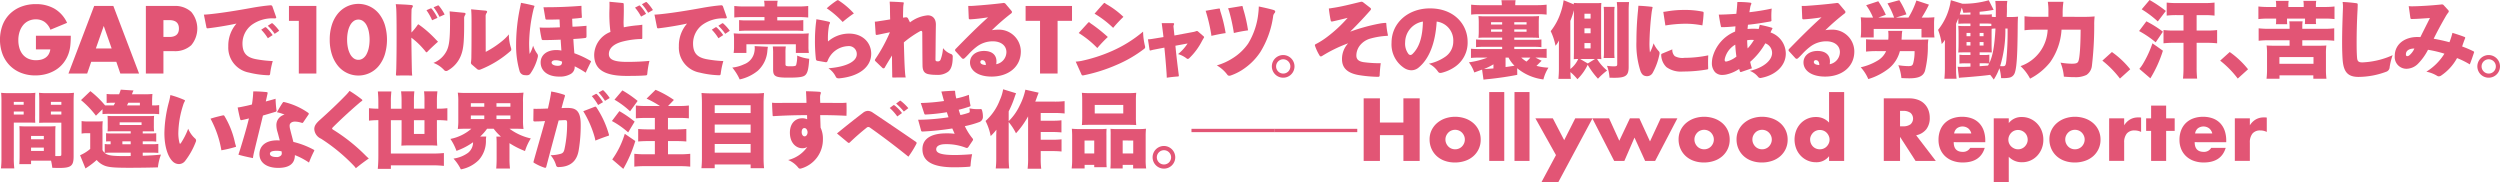
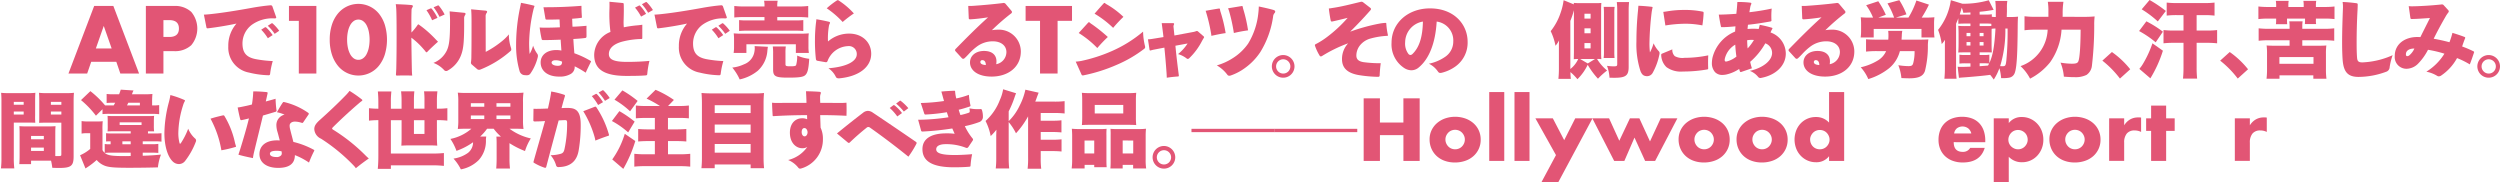
<svg xmlns="http://www.w3.org/2000/svg" width="549" height="40" viewBox="0 0 549 40">
  <g transform="translate(-62.462 -645.771)">
-     <path d="M70.352,653.484h7.654q0,1.181-.1,2.144a7.663,7.663,0,0,1-.394,1.791,7.131,7.131,0,0,1-1.122,2.056,6.555,6.555,0,0,1-1.663,1.5,7.833,7.833,0,0,1-2.1.915,9.014,9.014,0,0,1-2.4.314,8.447,8.447,0,0,1-3.159-.57,7.111,7.111,0,0,1-2.449-1.6,7.26,7.26,0,0,1-1.594-2.48,9.264,9.264,0,0,1-.009-6.375,6.967,6.967,0,0,1,1.594-2.469,7.228,7.228,0,0,1,2.489-1.594,8.814,8.814,0,0,1,3.246-.57,8.054,8.054,0,0,1,4.073,1,6.943,6.943,0,0,1,2.774,3.11l-3.66,1.514a3.729,3.729,0,0,0-1.328-1.752,3.343,3.343,0,0,0-1.859-.531,3.718,3.718,0,0,0-1.574.325,3.4,3.4,0,0,0-1.211.926,4.4,4.4,0,0,0-.786,1.445,5.874,5.874,0,0,0-.285,1.888,5.96,5.96,0,0,0,.245,1.752,3.952,3.952,0,0,0,.737,1.4,3.329,3.329,0,0,0,1.22.915,4.126,4.126,0,0,0,1.693.325,4.679,4.679,0,0,0,1.1-.127,2.915,2.915,0,0,0,.955-.414,2.347,2.347,0,0,0,.7-.739,2.949,2.949,0,0,0,.375-1.1H70.352Z" transform="translate(0 0.13)" fill="#e25575" />
    <path d="M85.833,659.15H80.324l-.886,2.578H75.326l5.647-14.836h4.212l5.647,14.836H86.718Zm-1.023-2.932-1.732-4.938-1.732,4.938Z" transform="translate(2.169 0.189)" fill="#e25575" />
    <path d="M93.729,661.728H89.873V646.892h6.139a5.249,5.249,0,0,1,3.827,1.3,5.7,5.7,0,0,1,0,7.319,5.249,5.249,0,0,1-3.827,1.3H93.729Zm0-8.028h1.28q2.124,0,2.124-1.849T95.009,650h-1.28Z" transform="translate(4.621 0.189)" fill="#e25575" />
    <path d="M116.262,649.647a7.686,7.686,0,0,0-5.01,1.441,5.109,5.109,0,0,0-2,4.062c0,2.186,1,3.061,2.933,3.444a25.865,25.865,0,0,0,3.716.418,17.506,17.506,0,0,0-.583,2.825c-.036.236-.145.291-.363.291a19.9,19.9,0,0,1-4.245-.583,5.569,5.569,0,0,1-4.573-5.774,7.327,7.327,0,0,1,1.8-4.993c-2.131.456-4.372.82-6.231,1.039-.255.036-.346-.036-.382-.255l-.547-2.751c.365,0,.71-.037,1.148-.074,2.861-.291,6.213-.838,9.419-1.421,1.55-.272,2.879-.455,4.027-.547a.4.4,0,0,1,.473.31l.765,2.169a.479.479,0,0,1,.055.2C116.663,649.594,116.535,649.647,116.262,649.647ZM114.822,654a10.373,10.373,0,0,0-1.457-1.877l.8-.51a.257.257,0,0,1,.328.055,10.058,10.058,0,0,1,1.385,1.638Zm1.495-.965a9.682,9.682,0,0,0-1.512-1.768l.783-.509a.284.284,0,0,1,.146-.055.22.22,0,0,1,.164.072,9.274,9.274,0,0,1,1.421,1.586Z" transform="translate(6.459 0.168)" fill="#e25575" />
    <path d="M118.927,650.158h-2.164v-3.266h6.021v14.836h-3.856Z" transform="translate(9.154 0.189)" fill="#e25575" />
    <path d="M124.424,654.354a10.548,10.548,0,0,1,.462-3.217,7.424,7.424,0,0,1,1.3-2.47,5.844,5.844,0,0,1,1.987-1.583,5.818,5.818,0,0,1,7.075,1.583,7.536,7.536,0,0,1,1.288,2.47,11.41,11.41,0,0,1,0,6.433,7.67,7.67,0,0,1-1.288,2.48,5.7,5.7,0,0,1-1.988,1.594,5.793,5.793,0,0,1-7.073-1.594,7.555,7.555,0,0,1-1.3-2.48A10.558,10.558,0,0,1,124.424,654.354Zm3.817,0a8.379,8.379,0,0,0,.178,1.79,5.219,5.219,0,0,0,.5,1.4,2.692,2.692,0,0,0,.777.914,1.753,1.753,0,0,0,2.037,0,2.547,2.547,0,0,0,.777-.914,5.474,5.474,0,0,0,.492-1.4,9.069,9.069,0,0,0,0-3.572,5.286,5.286,0,0,0-.492-1.4,2.6,2.6,0,0,0-.777-.906,1.759,1.759,0,0,0-2.037,0,2.751,2.751,0,0,0-.777.906,5.046,5.046,0,0,0-.5,1.4A8.419,8.419,0,0,0,128.241,654.354Z" transform="translate(10.446 0.126)" fill="#e25575" />
    <path d="M143.758,657.027a.2.2,0,0,1-.165.091.221.221,0,0,1-.181-.11,4.394,4.394,0,0,0-.383-.473,16.576,16.576,0,0,0-2.768-2.623c.018,2,.054,4.736.107,7.014,0,.456.037.912.074,1.312-1.075-.037-2.259-.037-3.315,0-.182,0-.256-.055-.256-.237.036-.4.055-.838.074-1.294.055-2.3.072-4.555.072-6.814,0-1.949,0-3.862-.055-5.829a13.646,13.646,0,0,0-.127-1.512c1.257.054,2.278.09,3.463.2.2.017.291.127.291.255a.478.478,0,0,1-.091.236,1.123,1.123,0,0,0-.2.693c-.055,1.512-.036,3.06-.019,4.846a13.385,13.385,0,0,0,1.349-1.657c.054-.091.109-.129.164-.129a.242.242,0,0,1,.127.055c.182.146.383.273.546.4a23.913,23.913,0,0,1,3.044,2.733c.2.217.4.4.6.619C145.306,655.515,144.413,656.335,143.758,657.027Zm1.056-6.941a11.752,11.752,0,0,0-1.239-2.205l.875-.382c.126-.055.2-.018.309.091a10.58,10.58,0,0,1,1.24,1.968Zm1.622-.748a12.609,12.609,0,0,0-1.295-2.1l.858-.364a.343.343,0,0,1,.162-.055c.055,0,.092.036.146.091a9.99,9.99,0,0,1,1.259,1.913Z" transform="translate(12.538 0.132)" fill="#e25575" />
    <path d="M151.028,648.776a1.148,1.148,0,0,0-.219.729c.036,4.955-.127,6.558-.619,7.924a6.464,6.464,0,0,1-3.007,3.552.662.662,0,0,1-.346.091.575.575,0,0,1-.4-.182,6.052,6.052,0,0,0-2.369-1.6,5.489,5.489,0,0,0,2.952-2.752c.528-1.148.693-2.587.693-6.487,0-.6-.037-1.274-.092-2.077l3.189.311c.219.018.31.11.31.236A.557.557,0,0,1,151.028,648.776Zm9.983,7.889a22.577,22.577,0,0,1-6.631,4.081.694.694,0,0,1-.31.055.583.583,0,0,1-.4-.146l-1.165-1a.524.524,0,0,1-.2-.473,8.475,8.475,0,0,0,.091-1.386c.037-1.876.037-4.573.037-7.56,0-1.094-.019-1.949-.092-2.716l3.17.292c.237.019.346.129.346.255a.528.528,0,0,1-.127.275,1.156,1.156,0,0,0-.2.728l.019,7.8a20.874,20.874,0,0,0,3.789-2.532,9.788,9.788,0,0,0,1.294-1.312,9.33,9.33,0,0,0,.474,2.988,1.11,1.11,0,0,1,.054.31A.409.409,0,0,1,161.011,656.665Z" transform="translate(13.578 0.294)" fill="#e25575" />
    <path d="M164.364,658.327a10.8,10.8,0,0,1-1.55,3.443c-.254.382-.528.492-1.219.418a1.224,1.224,0,0,1-1.2-.892,20.08,20.08,0,0,1-.764-5.885,39.593,39.593,0,0,1,.874-8.089c.072-.365.146-.693.2-1.02.966.182,1.932.382,2.842.619.11.036.146.091.092.217a5.892,5.892,0,0,0-.238.8,34.236,34.236,0,0,0-.91,7.2c0,.766.036,1.622.11,2.386a7.363,7.363,0,0,0,.764-1.821,6.412,6.412,0,0,0,.894,1.766.774.774,0,0,1,.164.493A1.382,1.382,0,0,1,164.364,658.327Zm11.66,1c-.347.693-.765,1.548-1.111,2.314a20.041,20.041,0,0,0-2.422-1.4,1.741,1.741,0,0,1-.858,1.677,4.671,4.671,0,0,1-2.569.583c-2.55,0-4.044-1.294-4.044-3.115,0-1.6,1.349-2.715,3.425-2.715a5.6,5.6,0,0,1,1.13.11l-.164-2.387c-1.367.054-2.587.091-3.881.091a.288.288,0,0,1-.291-.236,25.313,25.313,0,0,1-.437-2.532c.272.018.527.036.819.036,1.185.018,2.4-.019,3.625-.074-.018-.6-.055-1.2-.072-1.731-.948.018-1.913.055-2.788.036-.236,0-.291-.055-.327-.256l-.42-2.459c2.787.018,5.63-.091,8.345-.31,0,.8.036,1.6.091,2.4.035.182,0,.219-.164.237-.566.091-1.259.145-1.968.2.019.565.036,1.148.072,1.749.984-.019,2.042-.11,3.079-.2-.018.784,0,1.622,0,2.26,0,.308-.091.382-.292.418-.8.11-1.694.165-2.6.22.055,1.093.146,2.168.219,3.133a20.006,20.006,0,0,1,3.535,1.657c.091.055.127.11.127.165A.246.246,0,0,1,176.024,659.328Zm-7.743-.418c-.528,0-.857.217-.857.509,0,.4.528.711,1.367.711.619,0,.947-.219.929-.912A3.408,3.408,0,0,0,168.281,658.91Z" transform="translate(16.168 0.09)" fill="#e25575" />
    <path d="M185.99,661.931c-.019.255-.109.328-.365.346-1.185.091-2.422.11-4.208.11-5.3,0-7.087-1.713-7.087-4.664a5.531,5.531,0,0,1,3.571-4.992,30.419,30.419,0,0,1-.22-5.047c.019-.456.019-.965,0-1.583l2.9.272c.164.019.236.091.236.273.036.948.019,2.185-.019,3.406a12.3,12.3,0,0,0,.037,1.658,25.974,25.974,0,0,1,3.061-.437c.365-.036.692-.072,1-.127v2.859c.019.2-.054.275-.236.275a18.218,18.218,0,0,0-4.318.619c-1.987.582-2.787,1.6-2.787,2.677,0,1.13.91,1.731,4.008,1.731,1.8,0,3.279-.072,4.9-.218A18.573,18.573,0,0,0,185.99,661.931Zm-1.366-12.57a10.671,10.671,0,0,0-1.33-1.968l.838-.437c.127-.074.2-.055.309.073a8.5,8.5,0,0,1,1.276,1.731Zm1.548-.838a10.548,10.548,0,0,0-1.366-1.877l.8-.438a.3.3,0,0,1,.146-.055.25.25,0,0,1,.164.092,9.66,9.66,0,0,1,1.312,1.676Z" transform="translate(18.616 0.055)" fill="#e25575" />
    <path d="M201.166,649.647a7.681,7.681,0,0,0-5.01,1.441,5.109,5.109,0,0,0-2,4.062c0,2.186,1,3.061,2.932,3.444a25.9,25.9,0,0,0,3.717.418,17.38,17.38,0,0,0-.583,2.825c-.036.236-.146.291-.363.291a19.875,19.875,0,0,1-4.245-.583,5.57,5.57,0,0,1-4.573-5.774,7.327,7.327,0,0,1,1.8-4.993c-2.133.456-4.373.82-6.231,1.039-.255.036-.346-.036-.383-.255l-.546-2.751c.363,0,.71-.037,1.148-.074,2.859-.291,6.213-.838,9.42-1.421,1.548-.272,2.878-.455,4.026-.547a.4.4,0,0,1,.473.31l.767,2.169a.489.489,0,0,1,.053.2C201.566,649.594,201.439,649.647,201.166,649.647ZM199.726,654a10.322,10.322,0,0,0-1.457-1.877l.8-.51a.257.257,0,0,1,.328.055,10,10,0,0,1,1.384,1.638Zm1.495-.965a9.684,9.684,0,0,0-1.512-1.768l.783-.509a.278.278,0,0,1,.145-.055.222.222,0,0,1,.165.072,9.274,9.274,0,0,1,1.421,1.586Z" transform="translate(20.502 0.168)" fill="#e25575" />
    <path d="M208.15,656.023c-.036.237-.054.311-.109.821a6.532,6.532,0,0,1-2.114,4.444,9.461,9.461,0,0,1-3.971,1.9,11.188,11.188,0,0,0-1.622-2.6,8.091,8.091,0,0,0,2.551-.712,3.555,3.555,0,0,0,2.2-2.314,4.722,4.722,0,0,0,.182-1.2,4.314,4.314,0,0,0-.037-.492Zm-7.524,1.35a8.391,8.391,0,0,0,.091-1.367v-1.512a10.993,10.993,0,0,0-.072-1.421,19.845,19.845,0,0,0,2.058.073h12.316c1,0,1.458-.018,2.114-.073a8.73,8.73,0,0,0-.074,1.331v1.566a8.042,8.042,0,0,0,.092,1.4H214.29v-1.9H203.432v1.9Zm6.778-10.294a5.227,5.227,0,0,0-.091-1.166H210.3a4.937,4.937,0,0,0-.091,1.166v.091h4.463a18.193,18.193,0,0,0,2.334-.11v2.532a18.777,18.777,0,0,0-2.26-.091H210.21v.729h3.917a15.108,15.108,0,0,0,1.8-.072v2.4a15.581,15.581,0,0,0-1.8-.072H203.615a15.83,15.83,0,0,0-1.787.072v-2.4a14.962,14.962,0,0,0,1.787.072H207.4V649.5H203.05a19.1,19.1,0,0,0-2.278.091V647.06a18.474,18.474,0,0,0,2.35.11H207.4Zm4.609,12.735c0,.437.127.491,1.094.491.82,0,1.129-.054,1.239-.254a7.2,7.2,0,0,0,.236-2.1,9.434,9.434,0,0,0,2.642.709c-.127,2.131-.327,3.005-.8,3.516-.437.474-1.295.619-3.827.619-2.77,0-3.3-.272-3.3-1.767v-3.515a11.747,11.747,0,0,0-.074-1.567h2.861a9.6,9.6,0,0,0-.074,1.421Z" transform="translate(22.941 0.024)" fill="#e25575" />
    <path d="M221.268,662.965c-.437.036-.692-.091-.8-.346a4.711,4.711,0,0,0-1.622-1.859c4.117-.327,6.231-1.566,6.231-3.078a1.732,1.732,0,0,0-1.949-1.786,5.005,5.005,0,0,0-4.464,3.26c-.11.256-.236.311-.511.256l-1.676-.292c-.255-.035-.346-.164-.383-.437a34.926,34.926,0,0,1-.2-4.117,32.132,32.132,0,0,1,.181-3.406c.036-.4.11-.748.127-1.166.783.127,1.858.327,2.807.564.181.055.236.182.145.365a1.763,1.763,0,0,0-.2.6,15.771,15.771,0,0,0-.2,3.353,7.05,7.05,0,0,1,4.645-1.731c2.952,0,4.847,1.967,4.847,4.427C228.247,660.341,225.786,662.528,221.268,662.965Zm.712-12.371a20,20,0,0,0-3.5-3.006,17.356,17.356,0,0,1,2.223-1.713.313.313,0,0,1,.4,0,16.521,16.521,0,0,1,3.334,2.843A25.017,25.017,0,0,0,221.98,650.594Z" transform="translate(25.533 0.005)" fill="#e25575" />
-     <path d="M243.272,661.46a3.8,3.8,0,0,1-2.569.692,8.394,8.394,0,0,1-1.768-.145c-.838-.182-1.275-.657-1.292-1.931-.036-2.334-.036-4.774-.055-7.2,0-.254-.091-.382-.237-.382a.671.671,0,0,0-.273.091,22.687,22.687,0,0,0-3.535,2.441c.074,2.333.11,4.519.256,6.523a8.53,8.53,0,0,0,.146,1.184c-.929-.019-1.841,0-2.752.019-.146,0-.2-.037-.2-.182-.018-1.493-.053-3.007-.053-4.664-.638,1.039-1.13,1.839-1.567,2.606a.322.322,0,0,1-.547.107l-1.531-1.475a.316.316,0,0,1-.109-.219.486.486,0,0,1,.091-.237,34.788,34.788,0,0,0,3.205-5.884c-1.02.2-2.059.437-2.732.563-.292.055-.383,0-.4-.236l-.181-2.66a3.559,3.559,0,0,0,.6-.055c.819-.129,1.821-.273,2.768-.437-.036-1.111-.036-2.114-.055-2.988-.019-.328-.036-.638-.054-.91.948.019,1.949.071,2.914.145.182.019.219.091.165.273a5.824,5.824,0,0,0-.11,1.13c-.019.564-.036,1.22-.036,1.968l.564-.074a.492.492,0,0,1,.528.236l.437.875a7.477,7.477,0,0,1,3.9-1.548c1.13,0,1.8.8,1.787,2.059-.055,2.768-.055,5.392-.092,7.633,0,.291.11.419.456.419a.626.626,0,0,0,.693-.456,8.417,8.417,0,0,0,.509-2.46,3.976,3.976,0,0,0,1.841,1.33.573.573,0,0,1,.292.583C244.275,659.967,243.928,660.932,243.272,661.46Z" transform="translate(27.405 0.053)" fill="#e25575" />
    <path d="M250.308,662.492c-3.061,0-4.755-1.367-4.755-3.115,0-1.4,1.185-2.514,3.079-2.514,1.839,0,2.733.947,2.733,2.276a3.492,3.492,0,0,1-.055.638,2.738,2.738,0,0,0,2.24-2.661c0-1.347-1.093-2.368-3.006-2.368a5.8,5.8,0,0,0-3.59,1.239,12.883,12.883,0,0,0-1.676,1.548c-.291.31-.619.656-.911.911a.436.436,0,0,1-.309.145.441.441,0,0,1-.311-.164l-1.347-1.476a.373.373,0,0,1-.129-.255.46.46,0,0,1,.183-.327c2.132-2.186,4.59-4.664,7.069-6.888-1.275.2-2.77.382-3.881.437-.256.019-.365-.072-.365-.272l-.109-2.661c.327,0,.637,0,.965-.018,2.132-.146,4.427-.347,6.632-.619a.587.587,0,0,1,.638.219l1.256,1.493a.438.438,0,0,1,.11.255.411.411,0,0,1-.2.328,47.524,47.524,0,0,0-4.208,3.661,8.008,8.008,0,0,1,1.256-.109,4.816,4.816,0,0,1,5.1,4.772C256.721,660.378,253.953,662.492,250.308,662.492Zm-2.022-3.607a.4.4,0,0,0-.457.42c0,.345.347.6,1.2.656C249.033,659.286,248.742,658.885,248.287,658.885Z" transform="translate(29.921 0.096)" fill="#e25575" />
    <path d="M262.575,650.158v11.57H258.72v-11.57h-3.168v-3.266h10.191v3.266Z" transform="translate(32.133 0.189)" fill="#e25575" />
    <path d="M280.04,656.392a27.541,27.541,0,0,1-6.03,3.516,35.683,35.683,0,0,1-7.306,2.314c-.237.055-.365,0-.437-.164l-1.276-2.843a11.417,11.417,0,0,0,1.185-.146,34.288,34.288,0,0,0,6.649-2.13,28.149,28.149,0,0,0,6.959-4.318,14.233,14.233,0,0,0,.4,3.1,1.124,1.124,0,0,1,.054.291A.429.429,0,0,1,280.04,656.392Zm-10.312-.164a21.193,21.193,0,0,0-4.081-3.3l2.058-2.258a.279.279,0,0,1,.2-.11.2.2,0,0,1,.129.055,2.9,2.9,0,0,0,.528.4,34.613,34.613,0,0,1,3.479,2.787A28.933,28.933,0,0,0,269.728,656.229Zm3.479-4.428a21.781,21.781,0,0,0-4.081-3.115c.657-.747,1.349-1.566,2.023-2.277a.188.188,0,0,1,.146-.091.246.246,0,0,1,.127.055,2.712,2.712,0,0,0,.456.31,18.532,18.532,0,0,1,3.589,2.7A28,28,0,0,0,273.207,651.8Z" transform="translate(33.7 0.092)" fill="#e25575" />
    <path d="M290.848,653.364c-.11.183-.256.419-.383.657a14.219,14.219,0,0,1-2.842,3.826.456.456,0,0,1-.292.127.356.356,0,0,1-.236-.091,5.613,5.613,0,0,0-1.9-.966,9.79,9.79,0,0,0,2.1-2.331l-2.677.492c.2,2.186.473,4.39.747,6.5.018.182-.019.237-.183.255-.819.055-1.656.145-2.459.273-.019-.473-.036-.929-.074-1.366-.126-1.768-.272-3.461-.455-5.247l-2.259.437a7.011,7.011,0,0,0-.729.182c-.146.036-.255,0-.272-.165l-.347-2.276a5.74,5.74,0,0,0,.82-.072l2.587-.419c-.11-1.039-.256-2.059-.383-3.062h2.479c.236,0,.291.146.2.328a.875.875,0,0,0-.091.492l.2,1.894,3.99-.745a3.6,3.6,0,0,0,.82-.22.369.369,0,0,1,.363.074l1.257,1.093a.258.258,0,0,1,.091.164A.594.594,0,0,1,290.848,653.364Z" transform="translate(35.965 0.733)" fill="#e25575" />
    <path d="M290.71,653.451a5.557,5.557,0,0,0-.109-.765,36.069,36.069,0,0,0-1.149-4.736c.91-.165,1.968-.347,2.879-.492.164-.019.255.018.272.181a2.574,2.574,0,0,0,.129.583,32.029,32.029,0,0,1,1.111,4.628C292.751,653,291.713,653.231,290.71,653.451Zm13.883-5.01a1.275,1.275,0,0,0-.328.783,20.251,20.251,0,0,1-2.787,7.761,13.468,13.468,0,0,1-3.5,3.607,11.692,11.692,0,0,1-3.024,1.567,1.119,1.119,0,0,1-.311.055.519.519,0,0,1-.437-.236,7.7,7.7,0,0,0-2.3-2.04,13.056,13.056,0,0,0,3.444-1.549,11.669,11.669,0,0,0,3.425-3.224,15.907,15.907,0,0,0,2.259-6.833c.055-.419.074-.857.091-1.33,1.2.255,2.278.492,3.224.764.273.092.383.2.383.346A.532.532,0,0,1,304.593,648.441Zm-8.945,4.389a37.8,37.8,0,0,0-1-4.645,8.046,8.046,0,0,0-.272-.783l2.988-.492c.146-.019.2.019.236.181a3.5,3.5,0,0,0,.146.6,32.24,32.24,0,0,1,1.02,4.554A30.809,30.809,0,0,0,295.648,652.831Z" transform="translate(37.77 0.191)" fill="#e25575" />
    <path d="M306.883,658.79a2.487,2.487,0,1,1-2.477-2.48A2.5,2.5,0,0,1,306.883,658.79Zm-4.044,0a1.567,1.567,0,1,0,1.567-1.549A1.566,1.566,0,0,0,302.839,658.79Z" transform="translate(39.853 1.55)" fill="#e25575" />
    <path d="M325.886,653.587a16.7,16.7,0,0,0-3.626.583,4.443,4.443,0,0,0-2.314,1.475,3.618,3.618,0,0,0-.82,2.26c0,.893.566,1.294,1.567,1.457a26.842,26.842,0,0,0,3.79.236c-.127.894-.2,1.8-.237,2.678-.018.237-.127.311-.347.311a29.316,29.316,0,0,1-4.243-.383c-2.387-.419-3.681-1.476-3.681-3.5a5.023,5.023,0,0,1,1.349-3.48,30.6,30.6,0,0,0-5.7,2.77.531.531,0,0,1-.291.109.309.309,0,0,1-.275-.181,10.4,10.4,0,0,1-1-2.114c-.074-.219-.036-.311.146-.4a16.762,16.762,0,0,0,2.386-1.495,29.87,29.87,0,0,0,4.628-4.28c-1.256.31-2.35.583-3.37.8-.2.037-.292-.018-.346-.181-.2-.948-.328-1.859-.42-2.678a4.038,4.038,0,0,0,.674-.091c2.077-.292,4.136-.838,6.267-1.349a.64.64,0,0,1,.619.11l1.531,1.184a.344.344,0,0,1,.164.273.489.489,0,0,1-.145.292c-1.457,1.658-3.007,3.279-4.428,4.681a40.949,40.949,0,0,1,6.5-1.786,9.873,9.873,0,0,1,1.22-.145c.165,0,.219.035.219.181a16.128,16.128,0,0,0,.346,2.46C326.086,653.532,326.031,653.587,325.886,653.587Z" transform="translate(41.192 0.056)" fill="#e25575" />
    <path d="M338.463,660.117a8.717,8.717,0,0,1-2.987,1.366c-.437.091-.621.036-.838-.272a5.11,5.11,0,0,0-1.985-1.713,9.715,9.715,0,0,0,3.461-1.439,4.041,4.041,0,0,0,1.894-3.461,4.168,4.168,0,0,0-3.644-4.355c-.273,4.719-1.657,8.18-3.917,10.058a2.49,2.49,0,0,1-1.64.636,2.965,2.965,0,0,1-1.512-.455,6.188,6.188,0,0,1-2.842-5.593c0-4.373,3.661-7.542,8.435-7.542,5.338,0,8.271,3.553,8.271,7.342A6.416,6.416,0,0,1,338.463,660.117Zm-11.021-5.357a3.741,3.741,0,0,0,.692,2.551.653.653,0,0,0,.456.273.755.755,0,0,0,.511-.273c1.347-1.33,2.167-3.461,2.24-7.069A4.648,4.648,0,0,0,327.442,654.76Z" transform="translate(43.593 0.266)" fill="#e25575" />
-     <path d="M349.637,662.2c-1.841.365-4.026.693-6.267.93-.309.018-.729.072-1.148.126l-.31-2.2c-.965.346-1.53.566-1.713.62a7.905,7.905,0,0,0-1.184-2.224,18.188,18.188,0,0,0,4.081-1.038h-1.6a19.062,19.062,0,0,0-2.023.073v-2.021a20.189,20.189,0,0,0,2.023.072h4.827v-.494h-3.736a17.442,17.442,0,0,0-2,.075v-1.693a16.853,16.853,0,0,0,2,.073h3.736v-.476h-3.353a15.454,15.454,0,0,0-1.858.055,13.753,13.753,0,0,0,.072-1.6v-1.6a13.043,13.043,0,0,0-.072-1.585,14.047,14.047,0,0,0,1.767.055h9.766c1.038,0,1.329-.019,1.786-.055a12.984,12.984,0,0,0-.072,1.657v1.493a12.655,12.655,0,0,0,.072,1.64c-.492-.036-.894-.055-1.694-.055h-3.753v.476h3.953a18.5,18.5,0,0,0,2.005-.073v1.693a16.444,16.444,0,0,0-2.005-.075h-3.953v.494h5.083a18.861,18.861,0,0,0,2.022-.072v2.021a17.579,17.579,0,0,0-2.022-.073h-.437l1.365.692c-.145.127-.145.127-.928.912a2.739,2.739,0,0,1-.219.2,11.48,11.48,0,0,0,2.642.4,8.792,8.792,0,0,0-1.111,2.587,11.173,11.173,0,0,1-5.758-2.46Zm-3.389-15.3a7.417,7.417,0,0,0-.09-1.093h3.115a5.766,5.766,0,0,0-.074,1.093h4.61a18.155,18.155,0,0,0,2.276-.11v2.185a13.987,13.987,0,0,0-1.985-.092H341.457a13.581,13.581,0,0,0-1.949.092v-2.185a18.746,18.746,0,0,0,2.386.11Zm-1.839,12.988a11.586,11.586,0,0,1-2.077,1.02h.127c.327,0,1.148-.054,1.949-.109Zm-.528-9.254v.512h2.441v-.512Zm0,1.585v.512h2.441v-.512Zm3.188,8.271c.911-.127,1.311-.182,1.968-.292a6.5,6.5,0,0,1-1.311-1.784h-.657Zm1.913-9.344h2.7v-.512h-2.7Zm0,1.585h2.7v-.512h-2.7Zm1.531,5.683a7.172,7.172,0,0,0,1.148.874,7.767,7.767,0,0,0,.855-.874Z" transform="translate(46.015 0.006)" fill="#e25575" />
    <path d="M364.6,658.715a9.971,9.971,0,0,0,2.205,2.534,15.129,15.129,0,0,0-2.005,1.8,17.424,17.424,0,0,1-2.259-3.061,11.01,11.01,0,0,1-2.259,3.17,11.162,11.162,0,0,0-1.532-1.567,13.893,13.893,0,0,0,.092,1.495h-2.731a22.924,22.924,0,0,0,.109-2.406v-4.353c0-.73,0-1.15.036-1.7a5.619,5.619,0,0,1-.783,1.185,12.916,12.916,0,0,0-1.056-3.207,12.987,12.987,0,0,0,2.149-3.954,13.858,13.858,0,0,0,.692-2.841l2.242.912-.019-.328a8.951,8.951,0,0,0,1.165.055h3.807a10.791,10.791,0,0,0,1.091-.036c-.036.418-.055.764-.055,1.456v9.437c0,.673.019,1.019.055,1.439h-.126a4.069,4.069,0,0,0-.674-.037Zm-4.226,0a7.16,7.16,0,0,0-.893.055c.019-.236.019-.728.036-1.492V648a17.571,17.571,0,0,1-.786,2.351v10.566a5.733,5.733,0,0,0,1.733-2.206Zm2.185.985,1.6-.985h-3.28Zm-.73-9.855h1.351v-1.06h-1.351Zm0,3.224h1.351v-1.077h-1.351Zm0,3.316h1.351v-1.169h-1.351Zm4.21,2.112a8.5,8.5,0,0,0,.074-1.294v-8.636c0-.511-.019-.8-.055-1.292h2.4a8.355,8.355,0,0,0-.072,1.292v8.618a12.222,12.222,0,0,0,.055,1.311Zm5.59-12.278a18.045,18.045,0,0,0-.09,2v12.226c0,1.93-.638,2.4-3.188,2.4-.129,0-.129,0-1.019-.018a8.987,8.987,0,0,0-.547-2.606,10.713,10.713,0,0,0,1.475.11c.638,0,.768-.072.768-.492V648.168a16.8,16.8,0,0,0-.092-1.948Z" transform="translate(48.578 0.008)" fill="#e25575" />
    <path d="M375.583,657.633a13.8,13.8,0,0,1-1.439,3.917,1.409,1.409,0,0,1-1.366.765c-.657-.055-1-.31-1.331-1.111a19.026,19.026,0,0,1-.892-6.5,67.2,67.2,0,0,1,.346-6.778c.036-.365.054-.729.091-1.074.947.036,2.04.127,2.951.236.146.018.182.072.146.219a9.94,9.94,0,0,0-.2,1.075,65.359,65.359,0,0,0-.474,6.8,16.648,16.648,0,0,0,.11,1.912,9.367,9.367,0,0,0,.8-2,6.339,6.339,0,0,0,1.148,1.751.546.546,0,0,1,.164.418A1.555,1.555,0,0,1,375.583,657.633Zm10.731,2.933c0,.2-.035.237-.219.273a30.613,30.613,0,0,1-5.3.456,5.4,5.4,0,0,1-3.644-.965A3.818,3.818,0,0,1,376,657.688a.283.283,0,0,1,.164-.311l2.279-.947a1.848,1.848,0,0,0,.546,1.493,3.533,3.533,0,0,0,2.114.366,25.957,25.957,0,0,0,5.228-.547C386.279,658.689,386.279,659.692,386.314,660.566Zm-1.275-9.4a19.647,19.647,0,0,0-3.68-.366,28.249,28.249,0,0,0-4.445.383l-.456-2.988c.291-.019.564-.074.82-.11a21.7,21.7,0,0,1,3.57-.31,19.681,19.681,0,0,1,4.227.365c.2.036.237.11.237.311A25.564,25.564,0,0,1,385.039,651.166Z" transform="translate(51.265 0.182)" fill="#e25575" />
    <path d="M395.654,662.8a.652.652,0,0,1-.748-.217,4.244,4.244,0,0,0-1.821-1.312c2.987-.674,4.9-2.3,4.9-3.935a2.236,2.236,0,0,0-1.493-2.114,15.355,15.355,0,0,1-3.315,4.063,9.99,9.99,0,0,0,.382,1.42l-2.4.821a.223.223,0,0,1-.237-.128,4.6,4.6,0,0,1-.164-.547,8.49,8.49,0,0,1-2.842,1.221,4.674,4.674,0,0,1-.838.091,2.128,2.128,0,0,1-1.64-.637,2.928,2.928,0,0,1-.674-2,6.536,6.536,0,0,1,.127-1.13,8.4,8.4,0,0,1,4.973-5.758c.019-.327.055-.729.074-1.148-1.113.11-2.059.182-2.988.182-.11.019-.165-.036-.2-.165-.2-.874-.327-1.676-.473-2.586,1.33-.019,2.641-.092,3.862-.183.037-.455.091-.874.127-1.311s.072-.855.091-1.276a20.35,20.35,0,0,1,2.861.146c.145.019.218.092.218.183a.474.474,0,0,1-.055.2,2.687,2.687,0,0,0-.219.747c-.055.291-.109.674-.164.965a47.261,47.261,0,0,0,4.9-.8,16.863,16.863,0,0,0-.055,2.532.232.232,0,0,1-.2.291c-1.475.273-3.443.583-4.955.729-.036.31-.072.656-.091.929.437-.036.874-.055,1.292-.055.4,0,.784.019,1.149.055.072-.22.164-.583.237-.91a22.221,22.221,0,0,1,2.642.637c.09.036.145.072.145.145a.289.289,0,0,1-.055.146,4.783,4.783,0,0,0-.365.748,4.944,4.944,0,0,1,3.353,4.628C400.992,660.174,398.714,662.215,395.654,662.8ZM389.9,655.51a4.848,4.848,0,0,0-2.3,3.115c-.091.547.072.657.474.566a5.586,5.586,0,0,0,2.077-1.058C390.042,657.406,389.933,656.386,389.9,655.51Zm2.606-.965c.018.492.036,1.2.11,1.8A11.259,11.259,0,0,0,394,654.49,5.85,5.85,0,0,0,392.5,654.545Z" transform="translate(53.628 0.063)" fill="#e25575" />
    <path d="M407.23,662.492c-3.061,0-4.755-1.367-4.755-3.115,0-1.4,1.185-2.514,3.079-2.514,1.839,0,2.733.947,2.733,2.276a3.492,3.492,0,0,1-.055.638,2.738,2.738,0,0,0,2.24-2.661c0-1.347-1.093-2.368-3.007-2.368a5.8,5.8,0,0,0-3.589,1.239,12.883,12.883,0,0,0-1.676,1.548c-.291.31-.619.656-.911.911a.436.436,0,0,1-.309.145.441.441,0,0,1-.311-.164l-1.347-1.476a.373.373,0,0,1-.129-.255.46.46,0,0,1,.183-.327c2.132-2.186,4.59-4.664,7.068-6.888-1.274.2-2.768.382-3.88.437-.256.019-.365-.072-.365-.272l-.109-2.661c.327,0,.637,0,.965-.018,2.131-.146,4.427-.347,6.632-.619a.589.589,0,0,1,.638.219l1.256,1.493a.438.438,0,0,1,.11.255.41.41,0,0,1-.2.328,47.524,47.524,0,0,0-4.208,3.661,8.008,8.008,0,0,1,1.256-.109,4.816,4.816,0,0,1,5.1,4.772C413.643,660.378,410.874,662.492,407.23,662.492Zm-2.022-3.607a.4.4,0,0,0-.457.42c0,.345.347.6,1.2.656C405.954,659.286,405.663,658.885,405.208,658.885Z" transform="translate(56.032 0.096)" fill="#e25575" />
    <path d="M415.491,649.629a12.537,12.537,0,0,0-1.512-2.715l2.659-.874a17.992,17.992,0,0,1,1.658,2.969l-1.64.619h3.463a17.02,17.02,0,0,0-1.457-3.115l2.6-.711a17.174,17.174,0,0,1,1.566,3.115l-2.314.711h2.752a18.051,18.051,0,0,0,1.748-3.753l2.751.91a24.688,24.688,0,0,1-1.585,2.843h1.039a16.62,16.62,0,0,0,1.749-.072,12.545,12.545,0,0,0-.074,1.6v1.311a10.064,10.064,0,0,0,.091,1.53H426.13v-1.876H415.636V654h-2.861a10.305,10.305,0,0,0,.092-1.548V651.16a13.083,13.083,0,0,0-.074-1.6,16.463,16.463,0,0,0,1.731.072Zm10.092,4.846c.784,0,1.457-.019,2.059-.054a10.256,10.256,0,0,0-.11,1.22,22.318,22.318,0,0,1-.637,5.7c-.383,1.149-1.385,1.622-3.444,1.622-.346,0-1.056-.018-1.73-.055a10.661,10.661,0,0,0-.674-2.823,14.521,14.521,0,0,0,2.2.2c.711,0,.929-.127,1.075-.674a9.857,9.857,0,0,0,.291-2.622h-3.225a7.216,7.216,0,0,1-2.313,3.716,13.578,13.578,0,0,1-4.628,2.424,9.162,9.162,0,0,0-1.658-2.587,12.3,12.3,0,0,0,3.808-1.531,4.465,4.465,0,0,0,1.767-2.022h-2.023a21.354,21.354,0,0,0-2.386.109v-2.715c.473.055,1.44.091,2.35.091h2.532a8.124,8.124,0,0,0,.036-.929,7.156,7.156,0,0,0-.055-1h3.1a5.5,5.5,0,0,0-.11,1.094c-.035.455-.035.509-.054.838Z" transform="translate(58.29 0.005)" fill="#e25575" />
    <path d="M443.02,649.5a17.237,17.237,0,0,0,1.894-.074c-.055.564-.055.837-.074,1.529-.017,2.643-.036,3.48-.072,4.993-.091,3.551-.31,5.484-.728,6.14a1.545,1.545,0,0,1-1.039.728,7.214,7.214,0,0,1-1.367.11H441.2a11.083,11.083,0,0,0-.382-2.186,12.215,12.215,0,0,1-1.24,2.5,12.729,12.729,0,0,0-.782-1.039c-1.165.165-2.861.328-5.1.51-.764.055-1.31.092-1.765.146l-.275-2.44a6.356,6.356,0,0,0,.874.036c.365,0,1.019-.019,1.933-.055v-.73h-1.15a7.94,7.94,0,0,0-1.274.072v-1.964a7.53,7.53,0,0,0,1.274.072h1.15v-.586H433.6c-.928,0-1.165,0-1.819.037.054-.637.072-1.128.072-2.132v-1.693c0-.948-.019-1.385-.072-2.04a13.552,13.552,0,0,0,1.8.055h.876v-.549h-1.351c-.563,0-.909.019-1.31.055v-1.238c-.182.491-.256.656-.494,1.219v9.968a16.928,16.928,0,0,0,.11,2.113h-2.676a21.97,21.97,0,0,0,.11-2.278V656.17c0-.729,0-1.151.036-1.678a6.7,6.7,0,0,1-.729.949,14.257,14.257,0,0,0-.8-3.117,13.318,13.318,0,0,0,2.8-6.521l2.552.784a20.342,20.342,0,0,0,5.774-.767l1.074,2.114c-.236.036-.273.036-.528.091-1,.165-1.455.219-2.551.327v.621h1.35a8.545,8.545,0,0,0,1.329-.074v.547a5.572,5.572,0,0,0,.874.055v-.621a22.53,22.53,0,0,0-.109-2.914h2.641a8.468,8.468,0,0,0-.09,1.44v.929c0,.018-.019.4-.036,1.166Zm-8.561-1c-.512.036-.749.036-1.568.074a5.18,5.18,0,0,0-.346-1.13c-.074.256-.074.256-.181.656-.074.219-.129.4-.256.838a7.423,7.423,0,0,0,1,.037h1.351ZM433.6,653v.713h.859V653Zm0,2v.768h.859V655Zm4.137-3.514c.819,0,1.019,0,1.31-.019v-.476a8.793,8.793,0,0,0-1.219-.055h-1.35v.549Zm.874,8.124c.765-1.637,1.129-3.7,1.347-7.578a5.569,5.569,0,0,0-.838.055c-.019.418-.019.6-.019,1.166v2.058c0,.911.019,1.385.055,1.967h-.346c-.162-.019-.491-.019-1.164-.019h-1.169v.586H437.5a6.241,6.241,0,0,0,1.11-.072Zm-1.274-5.9V653h-.859v.713Zm0,2.059V655h-.859v.768Zm-.859,4.535c.438-.036,1.059-.074,1.842-.146a4.559,4.559,0,0,0,.236-.438,6.909,6.909,0,0,0-.928-.055h-1.15Zm5.648-8.271a26.749,26.749,0,0,1-1.146,8.253c.382.019.473.019.563.019.583,0,.674-.146.8-1.276a65.112,65.112,0,0,0,.272-7Z" transform="translate(60.713 0.006)" fill="#e25575" />
    <path d="M456.74,649.411a23.512,23.512,0,0,0,2.55-.091,14.88,14.88,0,0,0-.091,1.914,75.58,75.58,0,0,1-.51,8.944,2.776,2.776,0,0,1-1.185,1.987,5.525,5.525,0,0,1-2.642.491c-.656,0-1.166-.016-2.331-.108a10.472,10.472,0,0,0-.729-3.079,16.771,16.771,0,0,0,2.441.236c.966,0,1.312-.127,1.477-.547.291-.728.473-3.278.492-6.923h-4.191a13.825,13.825,0,0,1-2.5,7.142,13.561,13.561,0,0,1-4.41,3.607,10.183,10.183,0,0,0-2.094-2.752,8.848,8.848,0,0,0,5.957-8h-2.806a17.882,17.882,0,0,0-2.278.127v-3.079a18.758,18.758,0,0,0,2.369.127h2.878v-1.056a13.607,13.607,0,0,0-.127-2.24h3.425a16.823,16.823,0,0,0-.165,2.677c0,.22,0,.275-.018.619Z" transform="translate(63.155 0.058)" fill="#e25575" />
    <path d="M464.514,659.523l-2.259,2.042a21.335,21.335,0,0,0-3.862-3.936l2.1-1.894A19.387,19.387,0,0,1,464.514,659.523Z" transform="translate(65.747 1.46)" fill="#e25575" />
    <path d="M466.9,650.454a23.777,23.777,0,0,1,3.625,2.278l-1.585,2.333a21.727,21.727,0,0,0-3.644-2.479Zm3.625,6.451a26.843,26.843,0,0,1-2.751,6.066l-2.423-2.077a7.09,7.09,0,0,0,.8-1.111,23.368,23.368,0,0,0,2.078-4.5ZM467.6,645.771a27.4,27.4,0,0,1,3.57,2.406l-1.767,2.3a22.684,22.684,0,0,0-3.535-2.661Zm5.956,3.316a18.738,18.738,0,0,0-2.2.11v-2.861a18.23,18.23,0,0,0,2.223.11h6.1a17.191,17.191,0,0,0,2.186-.11V649.2a18.21,18.21,0,0,0-2.186-.11h-1.749v3.389h2.223a17.666,17.666,0,0,0,2.278-.109v2.914a19.461,19.461,0,0,0-2.278-.11h-2.223v5.394a23.007,23.007,0,0,0,.11,2.459h-3.1a23.851,23.851,0,0,0,.109-2.459v-5.394h-2.133a19.106,19.106,0,0,0-2.258.11v-2.914a18.744,18.744,0,0,0,2.258.109h2.133v-3.389Z" transform="translate(66.911)" fill="#e25575" />
    <path d="M486.653,659.523l-2.259,2.042a21.341,21.341,0,0,0-3.863-3.936l2.1-1.894A19.362,19.362,0,0,1,486.653,659.523Z" transform="translate(69.479 1.46)" fill="#e25575" />
    <path d="M491.618,646.876a5.094,5.094,0,0,0-.074-.947h2.824a5.059,5.059,0,0,0-.072.965v.382h3.369v-.382a5.306,5.306,0,0,0-.072-.965h2.824a4.92,4.92,0,0,0-.074.965v.382h1.9a17.408,17.408,0,0,0,2.186-.109v2.766a18.241,18.241,0,0,0-2.186-.109h-1.9v.42a2.9,2.9,0,0,0,.055.784h-2.477c.019-.292.036-.566.036-.729v-.474H494v.456c0,.237.018.6.036.784h-2.477a5.073,5.073,0,0,0,.055-.765v-.474h-1.7a18.307,18.307,0,0,0-2.2.109v-2.766a18.541,18.541,0,0,0,2.2.109h1.7Zm9.291,8.909c.855,0,1.221-.017,1.731-.055a12.8,12.8,0,0,0-.091,1.876v3.3a15.449,15.449,0,0,0,.11,2.13H499.78v-.747h-7.432v.747H489.5a16.573,16.573,0,0,0,.11-2.13v-3.3a13.265,13.265,0,0,0-.091-1.876c.492.037.874.055,1.731.055h3.315v-1.2h-4.427a19.817,19.817,0,0,0-2.369.11v-2.731a20.727,20.727,0,0,0,2.369.11h4.427v-.547a6.284,6.284,0,0,0-.072-1.095h2.933a6.056,6.056,0,0,0-.072,1.095v.547H502a19.861,19.861,0,0,0,2.369-.11v2.731a20.034,20.034,0,0,0-2.369-.11h-4.645v1.2Zm-8.581,3.972h7.487v-1.478h-7.487Z" transform="translate(70.691 0.027)" fill="#e25575" />
    <path d="M513.89,660.43a1.118,1.118,0,0,1-.819,1.056,17.621,17.621,0,0,1-6.014,1.112c-2.386,0-3.3-1.112-3.5-3.808-.074-1.039-.11-2.35-.11-3.681,0-2.422.074-4.736.182-7.6a6.888,6.888,0,0,0-.072-1.367c1,.037,2.1.146,3.06.275.2.036.256.11.256.291,0,.365-.019.71-.036,1.184-.146,2.441-.2,5.193-.2,7.142,0,1.239.018,2.4.091,3.3.055.783.273,1.075,1.166,1.075a17.787,17.787,0,0,0,6.649-1.585A14.326,14.326,0,0,0,513.89,660.43Z" transform="translate(73.343 0.063)" fill="#e25575" />
    <path d="M529.821,659.77a18.683,18.683,0,0,0-2.8-1.385,10.989,10.989,0,0,1-3.5,3.845.941.941,0,0,1-.511.164.653.653,0,0,1-.363-.11,7.212,7.212,0,0,0-2.369-.91,12.1,12.1,0,0,0,3.972-3.954,25.774,25.774,0,0,0-3.607-.855,12.368,12.368,0,0,1-2.3,3.17,3.657,3.657,0,0,1-2.4,1,2.578,2.578,0,0,1-2.6-2.823c0-2.587,2.186-4.154,4.955-4.154.256,0,.511.019.674.019.657-1.331,1.35-2.7,2.1-4.19-1.4.09-2.715.2-3.99.218a.263.263,0,0,1-.31-.255l-.365-2.569a7.214,7.214,0,0,0,.874.036c2.024-.036,4.337-.2,6.267-.4a.531.531,0,0,1,.566.182l.965,1.058a.379.379,0,0,1,.127.272.436.436,0,0,1-.109.256,7.273,7.273,0,0,0-.656,1c-.948,1.641-1.822,3.261-2.551,4.756,1,.164,2.314.455,3.461.764a16.183,16.183,0,0,0,.657-2.059c.947.292,1.8.566,2.641.894a.209.209,0,0,1,.127.327c-.236.583-.473,1.276-.638,1.768a24.775,24.775,0,0,1,2.479,1.056c.127.072.182.145.127.291C530.46,658.02,530.167,658.914,529.821,659.77Zm-14.029-2.278c-.018.31.092.473.292.473a.783.783,0,0,0,.474-.2,4.033,4.033,0,0,0,1.093-1.476C516.394,656.29,515.811,656.836,515.793,657.492Z" transform="translate(75.009 0.14)" fill="#e25575" />
    <path d="M533.835,658.79a2.487,2.487,0,1,1-2.477-2.48A2.5,2.5,0,0,1,533.835,658.79Zm-4.044,0a1.567,1.567,0,1,0,1.567-1.549A1.567,1.567,0,0,0,529.791,658.79Z" transform="translate(77.627 1.55)" fill="#e25575" />
    <path d="M65.463,677.928a19.05,19.05,0,0,0,.109,2.441H62.64a19.006,19.006,0,0,0,.109-2.46V665.866a20.736,20.736,0,0,0-.072-2.093,16.129,16.129,0,0,0,1.839.074h3.827a14.708,14.708,0,0,0,1.857-.074c-.035.547-.054.965-.054,1.675v3.318a15.778,15.778,0,0,0,.036,1.582c-.4-.018-.948-.036-1.495-.036H65.463Zm0-11.532h2.168v-.639H65.463Zm0,2.15h2.168v-.658H65.463Zm9.11,8.653v.455a2.613,2.613,0,0,0,.309.019c.984,0,1.02-.019,1.02-.42V670.33H72.515c-.493,0-1.111.018-1.495.036.036-.491.036-.656.036-1.6v-3.318c0-.673-.018-1.128-.055-1.675a15.715,15.715,0,0,0,1.859.074h3.972a15.933,15.933,0,0,0,1.839-.074c-.054.619-.072,1.093-.072,2.057v11.862c0,2.168-.547,2.586-3.316,2.586-.236,0-.291,0-1.366-.037a13.875,13.875,0,0,0-.273-1.567h-4.39v.767H66.666c.055-.566.072-1.22.072-1.93v-4.866c0-.637-.018-1.109-.054-1.546.491.036.929.055,1.585.055h4.774c.692,0,1.093-.019,1.585-.055-.036.418-.054.854-.054,1.546Zm-5.321-3.224h2.806v-.73H69.253Zm0,2.569h2.806V675.8H69.253ZM73.607,666.4h2.3v-.639h-2.3Zm0,2.15h2.3v-.658h-2.3Z" transform="translate(0.03 2.378)" fill="#e25575" />
-     <path d="M82.924,675.113a4.925,4.925,0,0,0,1.039.055h.255v-.639a7.258,7.258,0,0,0-1,.036v-1.821a11.112,11.112,0,0,0,1.42.056h3.991v-.476H84.909c-.673,0-.929,0-1.366.036a11.3,11.3,0,0,0,.037-1.31v-.8c0-.691-.019-1.019-.037-1.31a13.21,13.21,0,0,0,1.366.037H92.4a11.561,11.561,0,0,0,1.366-.037c-.036.42-.054.728-.054,1.292v.84a9.943,9.943,0,0,0,.054,1.273c-.509-.018-.6-.018-1.347-.018H91.268v.476h1.4a13.5,13.5,0,0,0,1.567-.056V674.6a11.309,11.309,0,0,0-1.531-.074H91.268v.639h1.876a11.987,11.987,0,0,0,1.548-.072v1.984a14.342,14.342,0,0,0-1.6-.055H91.268v.674c1.676-.054,2.569-.109,4.007-.255a11.107,11.107,0,0,0-.673,2.806c-1.622.055-4.209.091-6.286.091-3.024,0-4.3-.091-5.193-.382a4.375,4.375,0,0,1-1.967-1.331,16.1,16.1,0,0,1-1.968,1.532l-.492.327-1.184-2.9a8.839,8.839,0,0,0,2.223-1.385v-3.461H78.97a6.355,6.355,0,0,0-1.13.092v-2.752a8.994,8.994,0,0,0,1.512.091H81.1a12.619,12.619,0,0,0,1.385-.055,16.436,16.436,0,0,0-.055,2.04v4.281a1.723,1.723,0,0,0,.492.619Zm1.968-8.471c.182-.311.2-.347.327-.585h-.692a11.108,11.108,0,0,0-1.185.055v-1.983a13.483,13.483,0,0,0,1.641.072h1.093a9.892,9.892,0,0,0,.365-1.02l2.806.182-.127.256a2.166,2.166,0,0,0-.127.327.935.935,0,0,1-.11.255h2.642a18.065,18.065,0,0,0,1.876-.072,17.962,17.962,0,0,0-.072,1.837v.677h.311a8.216,8.216,0,0,0,1.239-.072v2a14.126,14.126,0,0,0-1.658-.074h-9a14.4,14.4,0,0,0-1.786.055v-1.074L80.993,668.9a20.156,20.156,0,0,0-3.28-3.425l2.059-1.966A20.358,20.358,0,0,1,83,666.642h1.894Zm-.42,10.383a10.188,10.188,0,0,0-1.548.055c.71.566,1.567.693,4.646.693.036,0,.838-.019,1.056-.019v-.729Zm1.731-6.084h4.81v-.584H86.2Zm.6,4.227h1.822v-.639H86.8Zm3.843-8.526v-.585H88.1c-.146.292-.164.347-.292.585Z" transform="translate(2.537 2.278)" fill="#e25575" />
+     <path d="M82.924,675.113a4.925,4.925,0,0,0,1.039.055h.255v-.639a7.258,7.258,0,0,0-1,.036v-1.821a11.112,11.112,0,0,0,1.42.056h3.991v-.476H84.909c-.673,0-.929,0-1.366.036a11.3,11.3,0,0,0,.037-1.31v-.8c0-.691-.019-1.019-.037-1.31a13.21,13.21,0,0,0,1.366.037H92.4a11.561,11.561,0,0,0,1.366-.037c-.036.42-.054.728-.054,1.292v.84a9.943,9.943,0,0,0,.054,1.273c-.509-.018-.6-.018-1.347-.018v.476h1.4a13.5,13.5,0,0,0,1.567-.056V674.6a11.309,11.309,0,0,0-1.531-.074H91.268v.639h1.876a11.987,11.987,0,0,0,1.548-.072v1.984a14.342,14.342,0,0,0-1.6-.055H91.268v.674c1.676-.054,2.569-.109,4.007-.255a11.107,11.107,0,0,0-.673,2.806c-1.622.055-4.209.091-6.286.091-3.024,0-4.3-.091-5.193-.382a4.375,4.375,0,0,1-1.967-1.331,16.1,16.1,0,0,1-1.968,1.532l-.492.327-1.184-2.9a8.839,8.839,0,0,0,2.223-1.385v-3.461H78.97a6.355,6.355,0,0,0-1.13.092v-2.752a8.994,8.994,0,0,0,1.512.091H81.1a12.619,12.619,0,0,0,1.385-.055,16.436,16.436,0,0,0-.055,2.04v4.281a1.723,1.723,0,0,0,.492.619Zm1.968-8.471c.182-.311.2-.347.327-.585h-.692a11.108,11.108,0,0,0-1.185.055v-1.983a13.483,13.483,0,0,0,1.641.072h1.093a9.892,9.892,0,0,0,.365-1.02l2.806.182-.127.256a2.166,2.166,0,0,0-.127.327.935.935,0,0,1-.11.255h2.642a18.065,18.065,0,0,0,1.876-.072,17.962,17.962,0,0,0-.072,1.837v.677h.311a8.216,8.216,0,0,0,1.239-.072v2a14.126,14.126,0,0,0-1.658-.074h-9a14.4,14.4,0,0,0-1.786.055v-1.074L80.993,668.9a20.156,20.156,0,0,0-3.28-3.425l2.059-1.966A20.358,20.358,0,0,1,83,666.642h1.894Zm-.42,10.383a10.188,10.188,0,0,0-1.548.055c.71.566,1.567.693,4.646.693.036,0,.838-.019,1.056-.019v-.729Zm1.731-6.084h4.81v-.584H86.2Zm.6,4.227h1.822v-.639H86.8Zm3.843-8.526v-.585H88.1c-.146.292-.164.347-.292.585Z" transform="translate(2.537 2.278)" fill="#e25575" />
    <path d="M97.853,678.732a1.728,1.728,0,0,1-1.312.619,1.955,1.955,0,0,1-1.385-.6c-1.038-1.02-1.8-3.243-1.8-6.212a27.76,27.76,0,0,1,.984-6.778,13.624,13.624,0,0,0,.328-1.567,21.258,21.258,0,0,1,3.061,1.075c.145.074.181.146.109.275a3.827,3.827,0,0,0-.382.91,20.794,20.794,0,0,0-1.039,6.011,8.428,8.428,0,0,0,.255,2.241c.037.128.074.182.127.182s.11-.054.183-.145a15.852,15.852,0,0,0,1.6-3.153,5.827,5.827,0,0,0,1.475,2.114.586.586,0,0,1,.219.692A16.325,16.325,0,0,1,97.853,678.732Zm11.095-3.134a26.564,26.564,0,0,1-3.079.729,22.219,22.219,0,0,0-2.386-6.941c1-.328,1.9-.529,2.733-.729a.282.282,0,0,1,.328.146,18.921,18.921,0,0,1,2.259,5.629,7.263,7.263,0,0,0,.255.929C109.112,675.507,109.076,675.58,108.948,675.6Z" transform="translate(5.208 2.448)" fill="#e25575" />
    <path d="M115.427,667.99c-.765.237-1.949.583-2.751.819-.638,2.678-1.349,5.5-2,8.235-.091.42-.146.729-.2,1.111-1.11-.219-2.185-.456-3.188-.747.127-.383.256-.765.382-1.166.71-2.3,1.422-4.7,1.932-6.8-.547.146-1.093.273-1.548.363-.219.055-.31,0-.365-.181-.219-.839-.418-1.786-.564-2.587a6.214,6.214,0,0,0,.819-.127c.711-.146,1.548-.31,2.314-.528a23.209,23.209,0,0,0,.292-2.878,29.131,29.131,0,0,1,2.951.162c.182.019.237.11.182.33l-.382,1.729c.71-.2,1.421-.382,2.15-.6a22.313,22.313,0,0,0,.2,2.515A.273.273,0,0,1,115.427,667.99Zm7.361,11.149a15.544,15.544,0,0,0-3.1-1.639c0,1.8-1.129,2.806-3.661,2.806-2.5,0-4.118-1.13-4.118-3.024,0-1.768,1.33-3.024,3.881-3.024.2,0,.4.019.583.019-.2-.712-.365-1.421-.529-1.949a5.316,5.316,0,0,1-.219-1.477,2.352,2.352,0,0,1,1.8-2.24,8.783,8.783,0,0,0-1.676-.528c.382-.674.874-1.548,1.294-2.132.09-.129.164-.129.327-.092a15.256,15.256,0,0,1,5.266,2.37.247.247,0,0,1,.11.181.3.3,0,0,1-.055.165l-1.149,1.694c-.109.164-.181.2-.4.126a5.018,5.018,0,0,0-1.44-.254c-.729,0-1.166.382-1.166.874a3.006,3.006,0,0,0,.11.8c.182.783.455,1.748.71,2.787a18.349,18.349,0,0,1,4.463,1.713c.146.055.165.146.091.291A23.586,23.586,0,0,0,122.788,679.139Zm-6.031-2.477a5.217,5.217,0,0,0-1.111-.11c-1.075,0-1.439.273-1.439.656,0,.456.564.712,1.384.712a1.285,1.285,0,0,0,1.075-.366.665.665,0,0,0,.146-.473A1.906,1.906,0,0,0,116.757,676.661Z" transform="translate(7.529 2.333)" fill="#e25575" />
    <path d="M130.653,680.393a5.276,5.276,0,0,0-.583-.693A39.139,39.139,0,0,0,123,673.908a2.446,2.446,0,0,1-1.477-2.1c0-.656.311-1.184,1.13-1.932,1.9-1.693,4.1-3.752,5.921-5.648a8.517,8.517,0,0,0,.692-.819,28.006,28.006,0,0,1,2.716,1.894.194.194,0,0,1,.09.165.229.229,0,0,1-.127.182,7.452,7.452,0,0,0-.711.563c-2.04,1.749-3.917,3.5-5.593,5.156-.127.129-.2.22-.2.311s.074.165.219.255a38.752,38.752,0,0,1,7.142,5.684c.219.22.456.438.693.638C132.476,678.955,131.473,679.719,130.653,680.393Z" transform="translate(9.957 2.317)" fill="#e25575" />
    <path d="M133.858,665.967c0-.965-.036-1.658-.109-2.441h2.969a20.013,20.013,0,0,0-.11,2.424v1.366h2.351V665.6a17.363,17.363,0,0,0-.11-2.1h2.914a18.3,18.3,0,0,0-.091,2.058v1.749h2.314v-1.767a16.061,16.061,0,0,0-.091-2.04h2.933a17.18,17.18,0,0,0-.11,2.058v1.749h.165a17.037,17.037,0,0,0,2.132-.109v2.732a17.4,17.4,0,0,0-2.132-.11h-.165V673.6c0,.492.019,1.13.074,1.823-.527-.036-.984-.055-1.585-.055H140.6c-.6,0-1.093.019-1.693.055q.054-.71.055-1.639v-3.955h-2.351v7.324h9a23.064,23.064,0,0,0,2.643-.109v2.824a24.688,24.688,0,0,0-2.643-.129h-9v.784h-2.878c.091-.929.127-1.877.127-2.9v-7.8a18.518,18.518,0,0,0-2.059.11v-2.732a18.565,18.565,0,0,0,2.059.109Zm7.815,3.862v3.025h2.314v-3.025Z" transform="translate(11.689 2.333)" fill="#e25575" />
    <path d="M151.018,671.666c-.948,0-1.567.019-2.133.055a13.012,13.012,0,0,0,.11-2.077v-3.79a13.386,13.386,0,0,0-.11-2.114c.6.055,1.149.074,2.186.074h10.076c1.02,0,1.566-.019,2.168-.074a12.851,12.851,0,0,0-.11,2.114v3.79a12.609,12.609,0,0,0,.11,2.077c-.583-.036-1.2-.055-2.168-.055h-.911a12.3,12.3,0,0,0,4.682,2.133,11.572,11.572,0,0,0-1.275,2.768,18.073,18.073,0,0,1-3.408-1.731v3.406a18.727,18.727,0,0,0,.11,2.169h-3.024c.055-.657.091-1.331.091-2.186v-3.353c0-.619-.018-1.074-.055-1.476h1a11.019,11.019,0,0,1-1.6-1.731h-1.44a10.576,10.576,0,0,1-1.512,1.712h1.33a4.1,4.1,0,0,0-.074.784,6.226,6.226,0,0,1-1.566,4.372,7.458,7.458,0,0,1-3.936,2.06,10.325,10.325,0,0,0-1.621-2.369,7.134,7.134,0,0,0,3.188-1.257,2.962,2.962,0,0,0,1.111-2.332,14.628,14.628,0,0,1-3.644,1.894,11.489,11.489,0,0,0-1.33-2.623,9.967,9.967,0,0,0,4.609-2.24Zm.729-4.827H154.7v-.783h-2.951Zm0,2.7H154.7v-.784h-2.951Zm5.629-2.7h3.061v-.783h-3.061Zm0,2.7h3.061v-.784h-3.061Z" transform="translate(14.11 2.372)" fill="#e25575" />
    <path d="M172.838,676.461c-.42,2.551-1.987,3.645-4.354,3.7a.514.514,0,0,1-.619-.4,5.878,5.878,0,0,0-1.2-2.2,8.636,8.636,0,0,0,2.15-.292c.564-.146.765-.418.911-1.094a25.926,25.926,0,0,0,.564-5.794c0-.4-.127-.546-.473-.528-.474.019-.966.037-1.385.074-.838,3.1-1.839,6.832-2.715,10.167-.055.217-.164.255-.346.217a11.208,11.208,0,0,1-2.278-1.038c-.164-.074-.219-.145-.164-.346.8-2.861,1.712-5.994,2.514-8.873-.619.055-1.475.091-2.241.091-.217,0-.327-.055-.327-.255l.036-2.532c.255.018.474.018.656.018.784,0,1.676-.036,2.515-.072.219-.984.42-1.877.582-2.823a7.921,7.921,0,0,0,.129-.911,17.84,17.84,0,0,1,2.842.71c.182.055.219.164.164.347-.255.819-.492,1.693-.728,2.587,1.894-.11,2.6,0,3.17.4.654.474,1.038,1.4,1.038,3.225A32.816,32.816,0,0,1,172.838,676.461Zm6.522-3.169c-.855.272-1.894.656-2.861,1.056a7.676,7.676,0,0,0-.2-.894,22.676,22.676,0,0,0-2.459-5.557l2.5-.965a.284.284,0,0,1,.382.11,21.089,21.089,0,0,1,2.751,5.975C179.524,673.182,179.488,673.237,179.36,673.292Zm-2.259-6.76a12.657,12.657,0,0,0-1.385-1.949l.838-.455a.206.206,0,0,1,.292.035,10.574,10.574,0,0,1,1.33,1.749Zm1.512-.91a12.842,12.842,0,0,0-1.4-1.823l.783-.455a.289.289,0,0,1,.146-.055.227.227,0,0,1,.164.073A9.9,9.9,0,0,1,179.65,665Z" transform="translate(16.707 2.296)" fill="#e25575" />
    <path d="M179.307,667.894a24.237,24.237,0,0,1,3.353,2.3l-1.421,2.368a18.256,18.256,0,0,0-3.571-2.5Zm3.5,6.559a28.6,28.6,0,0,1-2.641,6.121l-2.424-2.077a18.984,18.984,0,0,0,2.752-5.629Zm-2.841-11.114a22.992,22.992,0,0,1,3.351,2.315l-1.658,2.276a18.552,18.552,0,0,0-3.425-2.551Zm8.253,3.425a23.85,23.85,0,0,0-2.933-1.621l1.968-1.932a21.915,21.915,0,0,1,4.026,2.223L190,666.763h2.369a16.169,16.169,0,0,0,2.2-.109v2.823a19.1,19.1,0,0,0-2.185-.091h-2.406V671.9H191.9c.8,0,1.567-.036,2.113-.091v2.751c-.6-.055-1.349-.09-2.113-.09h-1.914v2.9h2.532a21.259,21.259,0,0,0,2.351-.11v2.824a20.431,20.431,0,0,0-2.351-.109h-7.578a20.2,20.2,0,0,0-2.35.109v-2.824a22.551,22.551,0,0,0,2.331.11H187.1v-2.9h-1.548c-.765,0-1.512.035-2.114.09v-2.751c.566.055,1.33.091,2.114.091H187.1v-2.515h-1.985c-.875,0-1.567.036-2.186.091v-2.823a16,16,0,0,0,2.205.109Z" transform="translate(19.169 2.283)" fill="#e25575" />
    <path d="M206.236,663.9a15.805,15.805,0,0,0,2.022-.091c-.055.783-.091,1.437-.091,2.039v12.025a23.4,23.4,0,0,0,.11,2.457h-2.951v-.819h-7.889v.819h-2.916a22,22,0,0,0,.109-2.221V665.879c0-.673-.036-1.329-.091-2.074.6.054,1.257.091,2.1.091Zm-.91,4.317v-1.732h-7.889v1.732Zm-7.889,4.318h7.889v-1.805h-7.889Zm0,4.374h7.889v-1.9h-7.889Z" transform="translate(21.975 2.383)" fill="#e25575" />
    <path d="M218.386,668.724l.091,2.75a5.663,5.663,0,0,1,.511,2.5,6.6,6.6,0,0,1-4.719,6.449.98.98,0,0,1-.292.055.479.479,0,0,1-.4-.218,5.561,5.561,0,0,0-2.223-1.677,7.207,7.207,0,0,0,4.208-2.878,1.953,1.953,0,0,1-1.093.292c-1.385,0-2.732-1.184-2.732-3.425,0-2.059,1.22-3.152,2.677-3.152a2.366,2.366,0,0,1,1.111.219l-.019-.91c-2.131,0-4.172.054-6.321.162-.383.019-.674.037-.985.055-.181.019-.254-.018-.254-.181-.055-.911-.11-1.859-.129-2.77a7.3,7.3,0,0,0,1.075.055c2.169-.019,4.282-.019,6.487-.019-.019-.91-.055-1.731-.11-2.551,1.058.019,2.078.055,2.988.127.272.017.327.182.237.438a1.942,1.942,0,0,0-.127.747c0,.4.018.747.036,1.239,1.457.019,2.951,0,4.664.019q.519,0,1.094-.055c.035.965.035,1.931,0,2.878C222.1,668.76,220.208,668.724,218.386,668.724Zm-3.463,2.841c-.363,0-.6.346-.6.874,0,.566.291.949.637.949.42,0,.656-.474.656-.894C215.617,672.093,215.362,671.565,214.924,671.565Z" transform="translate(24.186 2.327)" fill="#e25575" />
    <path d="M237.46,674.764a20.868,20.868,0,0,1-1.731,2.787c-2.952-2.386-5.721-4.463-8.4-6.358a.761.761,0,0,0-.4-.164.605.605,0,0,0-.4.181c-1.2.948-2.532,2.114-3.644,3.189a.345.345,0,0,1-.238.127.321.321,0,0,1-.236-.109l-2.369-1.968c1.841-1.512,3.881-3.134,5.7-4.518a1.749,1.749,0,0,1,1.093-.438,1.926,1.926,0,0,1,1.075.383q4.619,3.088,9.456,6.412a.294.294,0,0,1,.164.256A.433.433,0,0,1,237.46,674.764Zm-4.172-6.049a11.2,11.2,0,0,0-1.658-1.858l.764-.583c.11-.074.2-.055.33.036a8.842,8.842,0,0,1,1.6,1.657Zm1.439-1.075a12.72,12.72,0,0,0-1.694-1.749l.748-.564a.251.251,0,0,1,.162-.072.186.186,0,0,1,.146.072,10.816,10.816,0,0,1,1.622,1.567Z" transform="translate(26.219 2.627)" fill="#e25575" />
    <path d="M248.676,670.288a21.419,21.419,0,0,1-3.1.874,12.98,12.98,0,0,0,1.676,2.678.382.382,0,0,1,.127.272.545.545,0,0,1-.127.292l-.857,1.275c-.127.182-.236.275-.382.275a1.024,1.024,0,0,1-.273-.074,11.9,11.9,0,0,0-4.318-.766c-1.531,0-2.132.492-2.132,1.13,0,.765.874,1.257,4.1,1.257,1.111,0,2.514-.074,3.79-.183a16.588,16.588,0,0,0-.347,2.515c-.018.182-.072.219-.273.237-.965.09-2.113.126-3.388.126-4.992,0-6.905-1.493-6.905-3.99,0-2.2,1.784-3.461,5.247-3.461a13.361,13.361,0,0,1,1.822.092c-.164-.4-.365-.822-.511-1.167a60.915,60.915,0,0,1-6.541.675.286.286,0,0,1-.327-.256l-.638-2.331a45.921,45.921,0,0,0,6.668-.547c-.109-.366-.255-.748-.363-1.111a39.293,39.293,0,0,1-4.664.51.263.263,0,0,1-.292-.2l-.765-2.331a41.684,41.684,0,0,0,5.1-.437c-.2-.692-.4-1.458-.583-2.077.874-.091,1.876-.146,2.841-.182.129,0,.165.036.182.164a7.714,7.714,0,0,0,.256,1.531,18.066,18.066,0,0,0,2.768-.8,14.972,14.972,0,0,0,.33,2.241c.053.183,0,.273-.129.328-.784.255-1.622.528-2.441.711.109.365.236.764.382,1.166a14.719,14.719,0,0,0,1.731-.473c.219-.074.311-.129.311-.328a2.462,2.462,0,0,0-.074-.675,9.081,9.081,0,0,0,2.386.165c.22-.019.328.036.383.256a4.838,4.838,0,0,1,.2,1.567A1.208,1.208,0,0,1,248.676,670.288Z" transform="translate(28.764 2.312)" fill="#e25575" />
    <path d="M257.358,669.057a18.839,18.839,0,0,1-2.66,3.717,12.386,12.386,0,0,0-1.6-2.46v7.87a22.894,22.894,0,0,0,.109,2.314h-2.951a19.836,19.836,0,0,0,.109-2.3v-4.974c.019-.6.019-.6.037-1.239a13.4,13.4,0,0,1-1.257,1.4,12.5,12.5,0,0,0-1.129-3.316,11.869,11.869,0,0,0,3.151-4.628,9.144,9.144,0,0,0,.71-2.331l2.843.874c-.165.4-.2.492-.383,1.039a21.777,21.777,0,0,1-1.239,2.933v2.149a11.771,11.771,0,0,0,2.424-3.443,13.647,13.647,0,0,0,1.239-3.463l2.914.657c-.182.473-.256.656-.382,1-.182.528-.237.657-.365.965h4.136a17.986,17.986,0,0,0,2.314-.107v2.713a19.973,19.973,0,0,0-2.3-.11h-2.951v1.694H262.7a15.155,15.155,0,0,0,1.985-.091v2.661c-.673-.055-1.311-.092-2.022-.092h-2.532v1.7h2.55a16.281,16.281,0,0,0,2.023-.092v2.678a18.884,18.884,0,0,0-2.023-.091h-2.55v1.4a17.924,17.924,0,0,0,.11,2.477h-2.988a19.18,19.18,0,0,0,.109-2.46Z" transform="translate(30.873 2.267)" fill="#e25575" />
    <path d="M264.227,680.387a15.155,15.155,0,0,0,.109-2.075v-4.956a16.5,16.5,0,0,0-.072-1.693,18.249,18.249,0,0,0,1.858.074h4.519c.492,0,.874-.019,1.256-.055a13.286,13.286,0,0,0-.036,1.456v5.483c0,.656.018,1.093.055,1.493h-2.732V679.6h-2.114v.784Zm2.314-14.938a15.568,15.568,0,0,0-.072-1.676,19.729,19.729,0,0,0,2.077.074h7.761a19.454,19.454,0,0,0,2.1-.074,14.133,14.133,0,0,0-.072,1.676v3.644a15.206,15.206,0,0,0,.072,1.766c-.509-.036-.857-.055-1.858-.055h-8.235c-.984,0-1.349.019-1.839.055.036-.455.072-1.055.072-1.766Zm2.642,8.8h-2.131v2.844h2.131Zm.109-7.815v1.878h6.267v-1.878Zm9.565,5.3a12.882,12.882,0,0,0,1.694-.074,15.306,15.306,0,0,0-.072,1.711v4.956a12,12,0,0,0,.109,2.058h-2.861V679.6h-2.3v.784h-2.695c.036-.437.055-.855.055-1.493V673.1a13.223,13.223,0,0,0-.037-1.42,12.575,12.575,0,0,0,1.257.055Zm-3.426,5.356h2.315v-2.844H275.43Z" transform="translate(33.572 2.378)" fill="#e25575" />
    <path d="M284.431,676.245a2.487,2.487,0,1,1-2.477-2.479A2.5,2.5,0,0,1,284.431,676.245Zm-4.044,0a1.567,1.567,0,1,0,1.567-1.55A1.566,1.566,0,0,0,280.387,676.245Z" transform="translate(36.116 4.062)" fill="#e25575" />
    <path d="M305.005,670.383v.729H286.786v-.729Z" transform="translate(37.324 3.676)" fill="#e25575" />
    <path d="M320.6,670.383v.729H302.376v-.729Z" transform="translate(39.918 3.676)" fill="#e25575" />
    <path d="M322.769,670.118h5.156v-5.3H331.5v13.737h-3.571v-5.665h-5.156v5.665H319.2V664.817h3.571Z" transform="translate(42.723 2.554)" fill="#e25575" />
    <path d="M331.609,673.215a4.547,4.547,0,0,1,.419-1.94,4.751,4.751,0,0,1,1.165-1.567,5.582,5.582,0,0,1,1.776-1.048,6.83,6.83,0,0,1,4.482-.008,5.513,5.513,0,0,1,1.787,1.038,4.684,4.684,0,0,1,1.174,1.586,4.843,4.843,0,0,1,.42,2.031,4.754,4.754,0,0,1-.428,2.031,4.824,4.824,0,0,1-1.176,1.586,5.272,5.272,0,0,1-1.795,1.029,6.853,6.853,0,0,1-2.268.363,6.559,6.559,0,0,1-2.223-.363,5.141,5.141,0,0,1-1.759-1.039,4.808,4.808,0,0,1-1.156-1.613A5.059,5.059,0,0,1,331.609,673.215Zm3.48.036a2.119,2.119,0,0,0,.172.865,2.3,2.3,0,0,0,.457.684,1.989,1.989,0,0,0,.673.456,2.168,2.168,0,0,0,1.658,0,1.993,1.993,0,0,0,.674-.456,2.317,2.317,0,0,0,.456-.684,2.059,2.059,0,0,0,.173-.846,2.022,2.022,0,0,0-.173-.829,2.317,2.317,0,0,0-.456-.684,2.011,2.011,0,0,0-.674-.456,2.168,2.168,0,0,0-1.658,0,2.006,2.006,0,0,0-.673.456,2.329,2.329,0,0,0-.457.674A1.976,1.976,0,0,0,335.089,673.251Z" transform="translate(44.79 3.137)" fill="#e25575" />
    <path d="M346.131,663.632v15.121h-3.3V663.632Z" transform="translate(46.666 2.354)" fill="#e25575" />
    <path d="M350.886,663.632v15.121h-3.3V663.632Z" transform="translate(47.458 2.354)" fill="#e25575" />
    <path d="M356.051,676.644l-4.518-8.07h3.827l2.495,4.792,2.424-4.792h3.79l-7.507,14.01h-3.7Z" transform="translate(48.104 3.187)" fill="#e25575" />
    <path d="M365.939,668.574l2.241,4.92,2.331-4.92h2.078l2.331,5.065,2.35-5.065h3.662l-4.882,9.346h-2.2l-2.332-5.12-2.224,5.12h-2.24l-4.791-9.346Z" transform="translate(49.881 3.187)" fill="#e25575" />
    <path d="M378.489,673.215a4.53,4.53,0,0,1,.419-1.94,4.751,4.751,0,0,1,1.165-1.567,5.569,5.569,0,0,1,1.776-1.048,6.83,6.83,0,0,1,4.482-.008,5.513,5.513,0,0,1,1.787,1.038,4.684,4.684,0,0,1,1.174,1.586,4.843,4.843,0,0,1,.419,2.031,4.754,4.754,0,0,1-.428,2.031,4.857,4.857,0,0,1-1.176,1.586,5.272,5.272,0,0,1-1.795,1.029,6.858,6.858,0,0,1-2.268.363,6.559,6.559,0,0,1-2.223-.363,5.141,5.141,0,0,1-1.759-1.039,4.807,4.807,0,0,1-1.156-1.613A5.04,5.04,0,0,1,378.489,673.215Zm3.48.036a2.119,2.119,0,0,0,.172.865,2.3,2.3,0,0,0,.457.684,1.977,1.977,0,0,0,.673.456,2.168,2.168,0,0,0,1.658,0,1.994,1.994,0,0,0,.674-.456,2.317,2.317,0,0,0,.456-.684,2.078,2.078,0,0,0,.173-.846,2.04,2.04,0,0,0-.173-.829,2.317,2.317,0,0,0-.456-.684,2.012,2.012,0,0,0-.674-.456,2.168,2.168,0,0,0-1.658,0,2,2,0,0,0-.673.456,2.328,2.328,0,0,0-.457.674A1.976,1.976,0,0,0,381.969,673.251Z" transform="translate(52.591 3.137)" fill="#e25575" />
    <path d="M389.4,673.215a4.53,4.53,0,0,1,.419-1.94,4.751,4.751,0,0,1,1.165-1.567,5.582,5.582,0,0,1,1.776-1.048,6.83,6.83,0,0,1,4.482-.008,5.513,5.513,0,0,1,1.787,1.038,4.685,4.685,0,0,1,1.174,1.586,4.844,4.844,0,0,1,.42,2.031,4.755,4.755,0,0,1-.428,2.031,4.824,4.824,0,0,1-1.176,1.586,5.272,5.272,0,0,1-1.795,1.029,6.853,6.853,0,0,1-2.268.363,6.559,6.559,0,0,1-2.223-.363,5.141,5.141,0,0,1-1.759-1.039,4.807,4.807,0,0,1-1.156-1.613A5.04,5.04,0,0,1,389.4,673.215Zm3.48.036a2.119,2.119,0,0,0,.172.865,2.3,2.3,0,0,0,.457.684,1.989,1.989,0,0,0,.673.456,2.168,2.168,0,0,0,1.658,0,1.993,1.993,0,0,0,.674-.456,2.316,2.316,0,0,0,.456-.684,2.059,2.059,0,0,0,.173-.846,2.022,2.022,0,0,0-.173-.829,2.317,2.317,0,0,0-.456-.684,2.011,2.011,0,0,0-.674-.456,2.168,2.168,0,0,0-1.658,0,2.006,2.006,0,0,0-.673.456,2.329,2.329,0,0,0-.457.674A1.976,1.976,0,0,0,392.882,673.251Z" transform="translate(54.407 3.137)" fill="#e25575" />
    <path d="M407.9,663.632h3.315v15.121H407.9v-1.038a3.464,3.464,0,0,1-2.861,1.329,4.529,4.529,0,0,1-1.877-.382,4.624,4.624,0,0,1-1.493-1.056,4.782,4.782,0,0,1-.993-1.586,5.587,5.587,0,0,1-.019-3.87,4.774,4.774,0,0,1,.957-1.576A4.522,4.522,0,0,1,405,669.116a3.812,3.812,0,0,1,2.9,1.22Zm-4.154,10.421a2.154,2.154,0,0,0,.165.846,2.125,2.125,0,0,0,.446.684,1.988,1.988,0,0,0,.673.456,2.164,2.164,0,0,0,.847.165,2.114,2.114,0,0,0,.828-.165,1.993,1.993,0,0,0,.674-.456,2.325,2.325,0,0,0,.456-.674,1.959,1.959,0,0,0,.174-.819,2.026,2.026,0,0,0-.174-.828,2.3,2.3,0,0,0-.456-.684,2.012,2.012,0,0,0-.674-.456,2.183,2.183,0,0,0-1.658,0,2.019,2.019,0,0,0-.673.456,2.374,2.374,0,0,0-.455.665A1.885,1.885,0,0,0,403.741,674.053Z" transform="translate(56.224 2.354)" fill="#e25575" />
-     <path d="M428.544,678.554H424.1l-3.408-5.283v5.283h-3.571V664.817h5.557a5.471,5.471,0,0,1,2.005.336,3.769,3.769,0,0,1,2.25,2.269,4.7,4.7,0,0,1,.283,1.638,4.023,4.023,0,0,1-.757,2.542,3.8,3.8,0,0,1-2.232,1.322Zm-7.852-7.6h.674a2.613,2.613,0,0,0,1.622-.437,1.683,1.683,0,0,0,0-2.515,2.612,2.612,0,0,0-1.622-.437h-.674Z" transform="translate(59.02 2.554)" fill="#e25575" />
    <path d="M430.761,673.853q0,2.132,2,2.131a1.793,1.793,0,0,0,1.622-.874h3.188q-.964,3.206-4.829,3.205a6.339,6.339,0,0,1-2.168-.355,4.832,4.832,0,0,1-1.684-1.011,4.485,4.485,0,0,1-1.084-1.567,5.2,5.2,0,0,1-.382-2.04,5.776,5.776,0,0,1,.363-2.1,4.422,4.422,0,0,1,1.039-1.594,4.608,4.608,0,0,1,1.63-1.011,6.185,6.185,0,0,1,2.158-.355,6.05,6.05,0,0,1,2.132.355,4.307,4.307,0,0,1,1.6,1.03,4.475,4.475,0,0,1,1,1.649,6.548,6.548,0,0,1,.347,2.2v.346Zm3.863-1.913a1.987,1.987,0,0,0-.674-1.111,2.089,2.089,0,0,0-2.487-.019,1.815,1.815,0,0,0-.611,1.13Z" transform="translate(60.736 3.137)" fill="#e25575" />
    <path d="M441.123,682.626h-3.3v-14.01h3.3v1.039a3.481,3.481,0,0,1,2.879-1.33,4.462,4.462,0,0,1,1.867.391,4.72,4.72,0,0,1,1.5,1.066,4.824,4.824,0,0,1,.993,1.586,5.3,5.3,0,0,1,.355,1.949,5.166,5.166,0,0,1-.355,1.931,4.949,4.949,0,0,1-.984,1.567,4.509,4.509,0,0,1-3.342,1.438,3.9,3.9,0,0,1-2.917-1.2Zm4.154-9.309a2.241,2.241,0,0,0-.154-.828,2,2,0,0,0-.446-.684,2.259,2.259,0,0,0-.682-.465,2.15,2.15,0,0,0-1.668-.009,2.062,2.062,0,0,0-.666.456,2.291,2.291,0,0,0-.455.684,2.025,2.025,0,0,0-.173.828,2.047,2.047,0,0,0,.619,1.484,2.308,2.308,0,0,0,.684.456,2,2,0,0,0,.829.174,2.054,2.054,0,0,0,1.485-.621,2.4,2.4,0,0,0,.456-.674A1.929,1.929,0,0,0,445.277,673.317Z" transform="translate(62.466 3.145)" fill="#e25575" />
    <path d="M448.443,673.215a4.53,4.53,0,0,1,.42-1.94,4.75,4.75,0,0,1,1.165-1.567,5.582,5.582,0,0,1,1.776-1.048,6.83,6.83,0,0,1,4.482-.008,5.513,5.513,0,0,1,1.787,1.038,4.685,4.685,0,0,1,1.174,1.586,4.843,4.843,0,0,1,.42,2.031,4.754,4.754,0,0,1-.428,2.031,4.822,4.822,0,0,1-1.176,1.586,5.272,5.272,0,0,1-1.795,1.029,6.853,6.853,0,0,1-2.268.363,6.558,6.558,0,0,1-2.223-.363,5.141,5.141,0,0,1-1.759-1.039,4.806,4.806,0,0,1-1.156-1.613A5.04,5.04,0,0,1,448.443,673.215Zm3.48.036a2.12,2.12,0,0,0,.172.865,2.3,2.3,0,0,0,.457.684,1.988,1.988,0,0,0,.673.456,2.168,2.168,0,0,0,1.658,0,1.993,1.993,0,0,0,.674-.456,2.318,2.318,0,0,0,.456-.684,2.06,2.06,0,0,0,.173-.846,2.022,2.022,0,0,0-.173-.829,2.318,2.318,0,0,0-.456-.684,2.011,2.011,0,0,0-.674-.456,2.168,2.168,0,0,0-1.658,0,2.006,2.006,0,0,0-.673.456,2.329,2.329,0,0,0-.457.674A1.976,1.976,0,0,0,451.923,673.251Z" transform="translate(64.069 3.137)" fill="#e25575" />
    <path d="M459.668,668.6h3.3v1.531a3.8,3.8,0,0,1,1.295-1.284,3.471,3.471,0,0,1,1.784-.448h.283a2,2,0,0,1,.355.037v3.152a3.132,3.132,0,0,0-1.421-.328,2.129,2.129,0,0,0-1.723.684,3.031,3.031,0,0,0-.574,1.995v4.008h-3.3Z" transform="translate(65.962 3.158)" fill="#e25575" />
    <path d="M471.013,671.731v6.594h-3.3v-6.594h-1.094v-2.752h1.094v-2.8h3.3v2.8h1.876v2.752Z" transform="translate(67.134 2.782)" fill="#e25575" />
-     <path d="M476.222,673.853q0,2.132,2,2.131a1.793,1.793,0,0,0,1.622-.874h3.188q-.966,3.206-4.829,3.205a6.334,6.334,0,0,1-2.168-.355,4.832,4.832,0,0,1-1.684-1.011,4.485,4.485,0,0,1-1.084-1.567,5.2,5.2,0,0,1-.382-2.04,5.775,5.775,0,0,1,.363-2.1,4.422,4.422,0,0,1,1.039-1.594,4.6,4.6,0,0,1,1.63-1.011,6.185,6.185,0,0,1,2.158-.355,6.05,6.05,0,0,1,2.131.355,4.307,4.307,0,0,1,1.6,1.03,4.491,4.491,0,0,1,1,1.649,6.548,6.548,0,0,1,.347,2.2v.346Zm3.863-1.913a1.987,1.987,0,0,0-.674-1.111,2.089,2.089,0,0,0-2.487-.019,1.815,1.815,0,0,0-.611,1.13Z" transform="translate(68.191 3.137)" fill="#e25575" />
    <path d="M483.287,668.6h3.3v1.531a3.8,3.8,0,0,1,1.295-1.284,3.47,3.47,0,0,1,1.784-.448h.283a2,2,0,0,1,.355.037v3.152a3.132,3.132,0,0,0-1.421-.328,2.124,2.124,0,0,0-1.721.684,3.024,3.024,0,0,0-.575,1.995v4.008h-3.3Z" transform="translate(69.943 3.158)" fill="#e25575" />
  </g>
</svg>